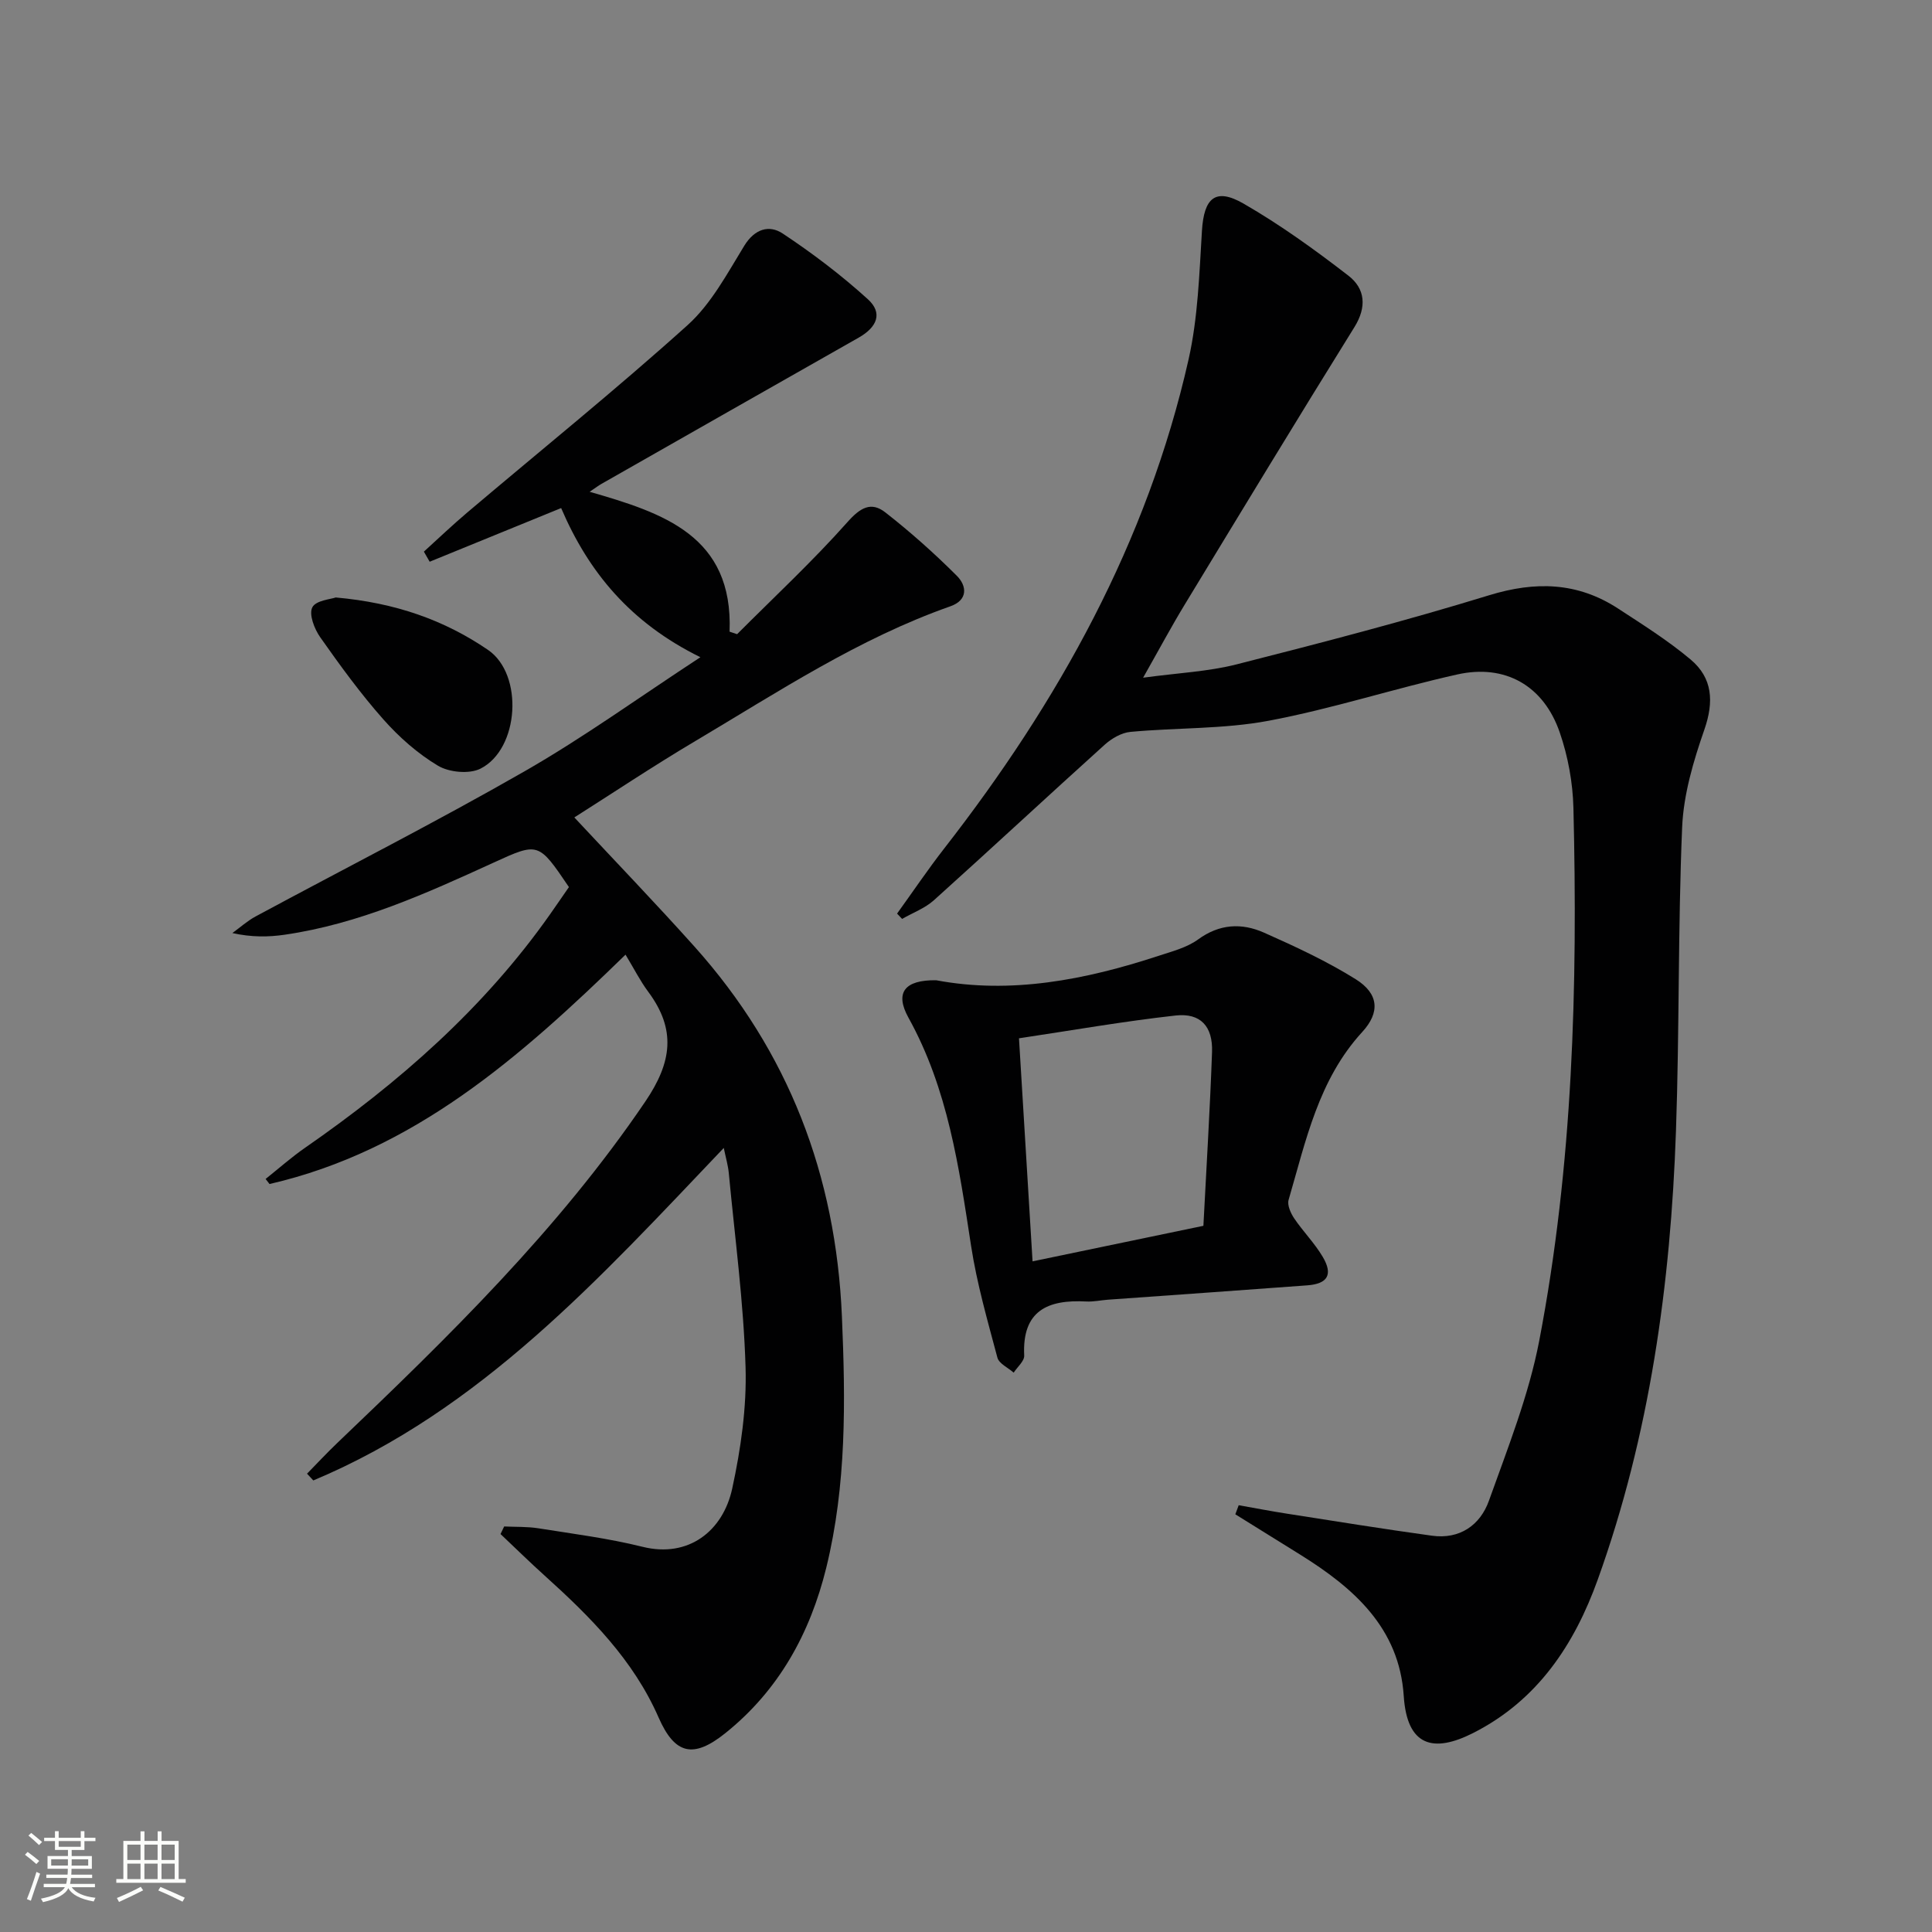
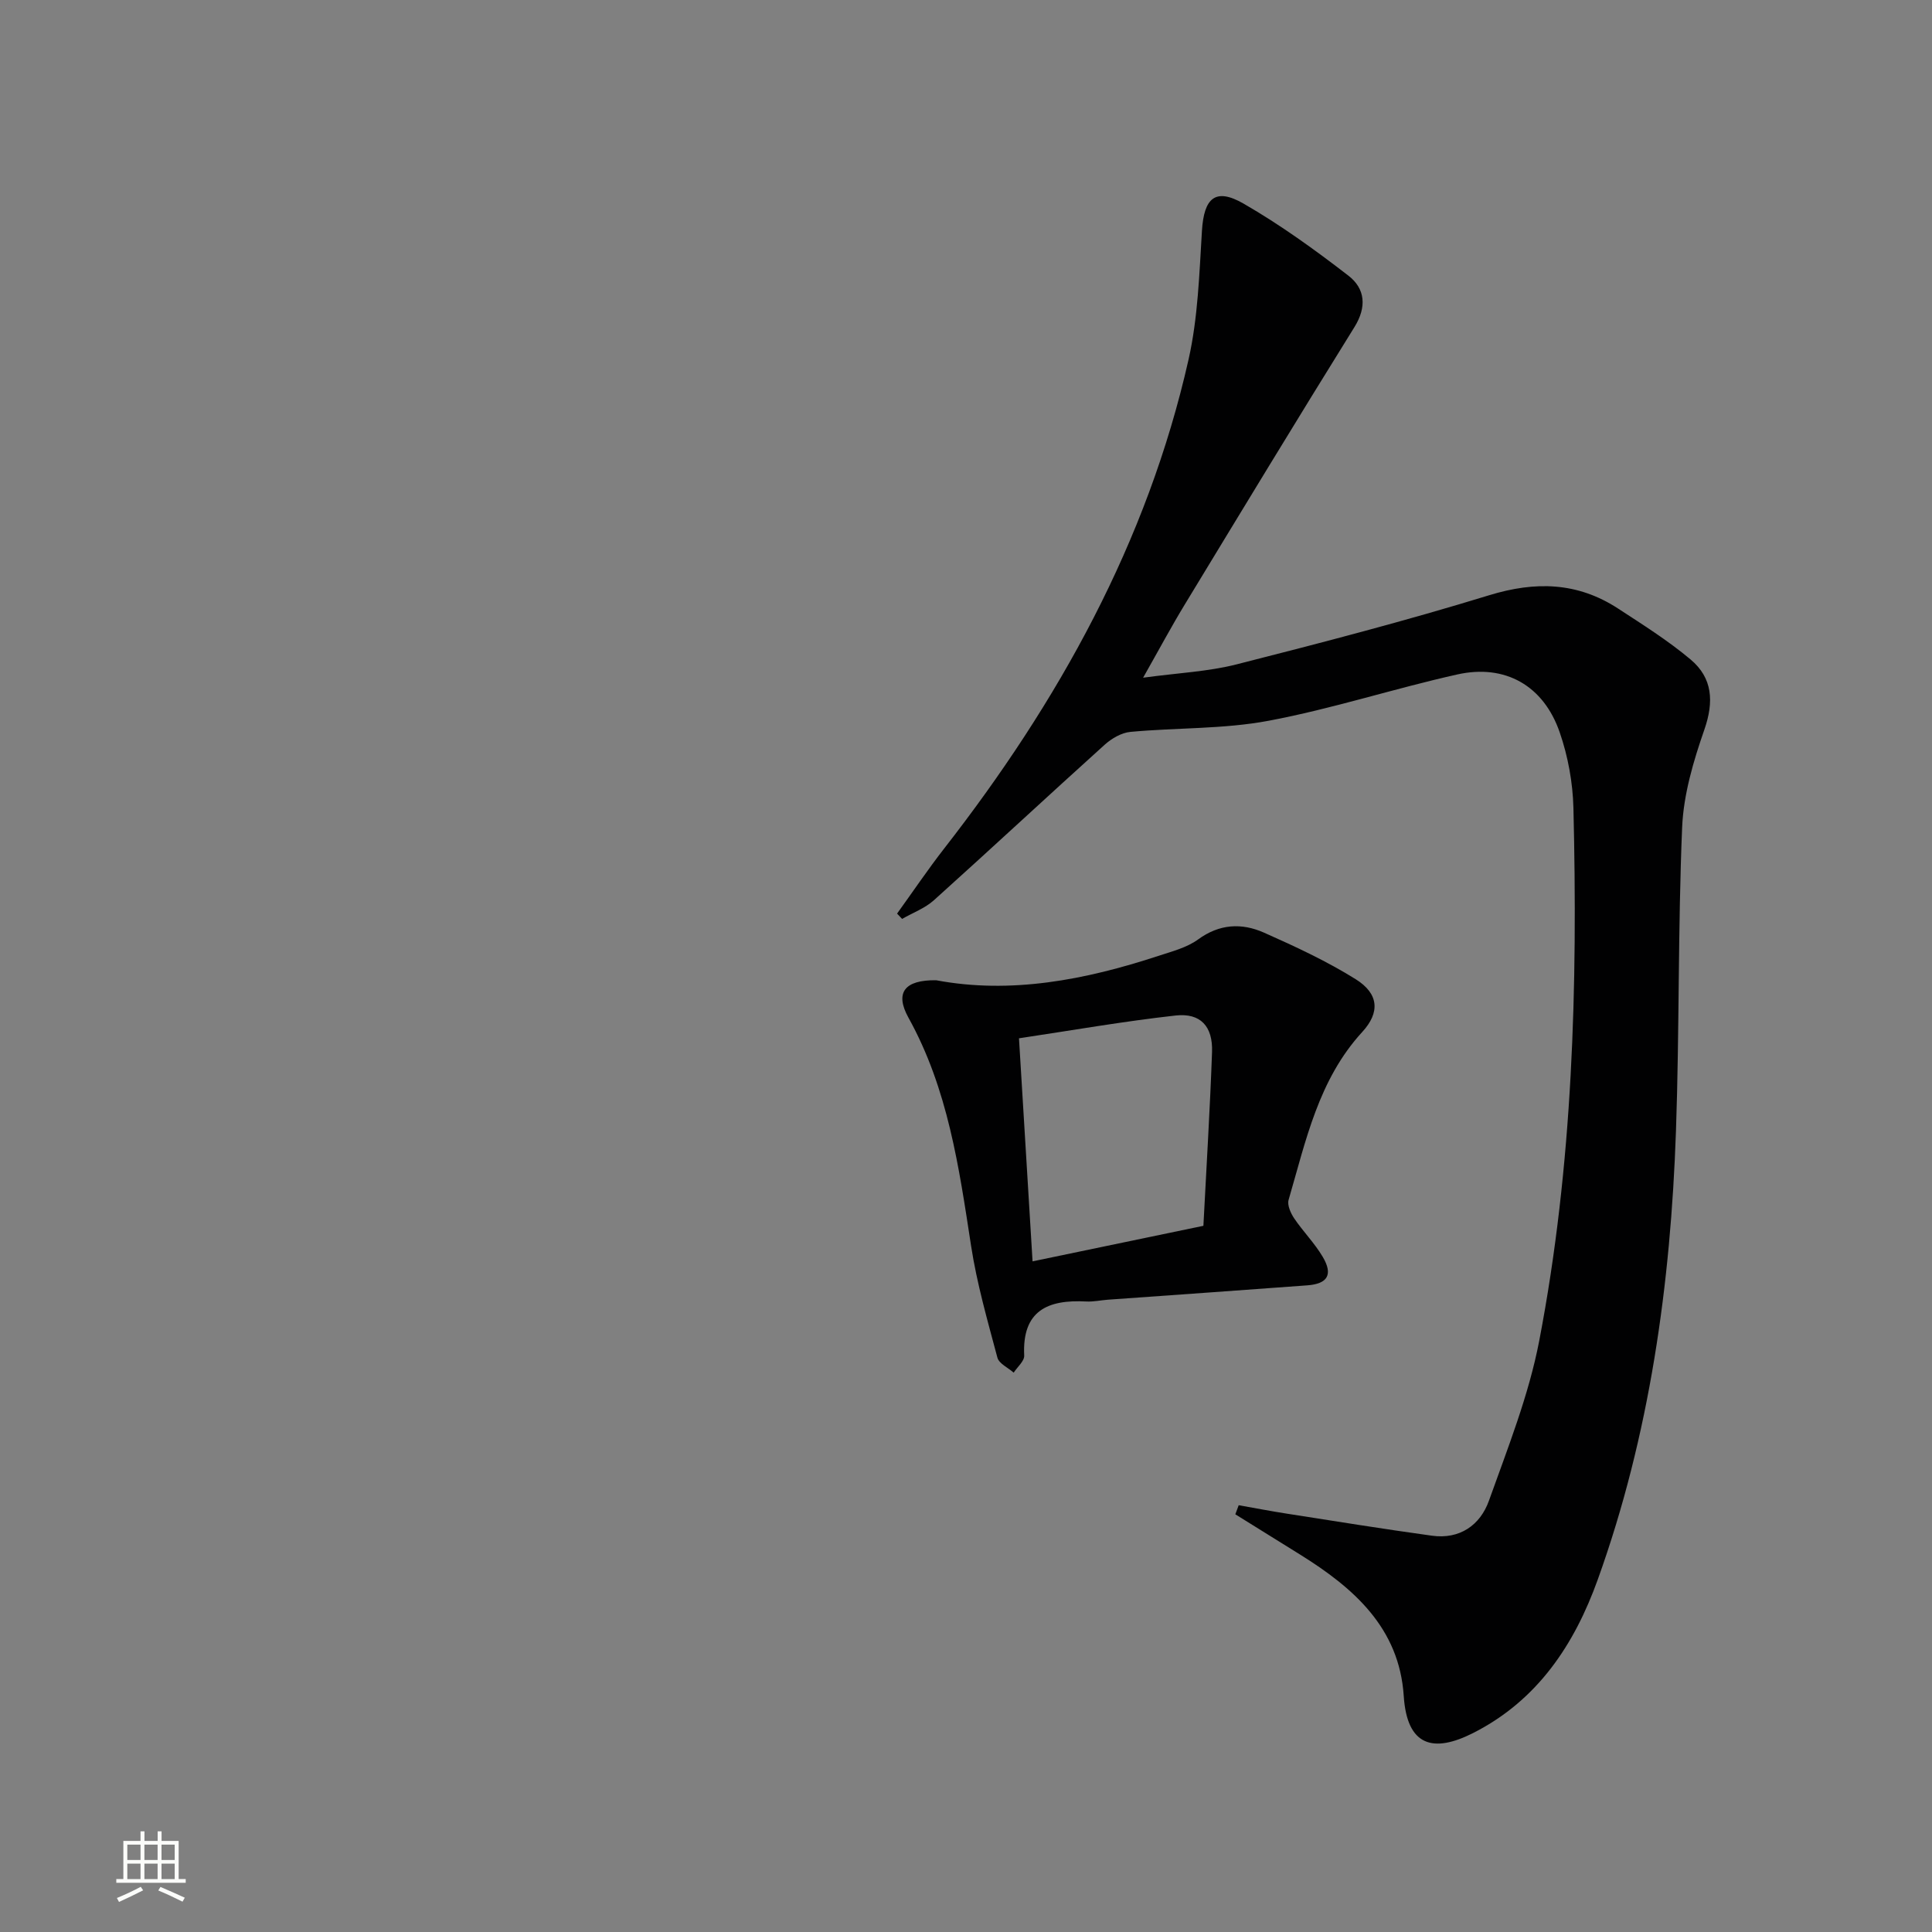
<svg xmlns="http://www.w3.org/2000/svg" enable-background="new 0 0 400 400" viewBox="0 0 400 400">
  <rect x="0" y="0" width="400" height="400" fill="#808080" stroke="none" />
-   <path d="m5.17 384 .55-.58c.85.61 1.65 1.24 2.4 1.87l-.59.64c-.83-.73-1.62-1.38-2.36-1.93m1.22 9.53-.82-.34c.71-1.76 1.37-3.64 1.98-5.63.24.13.5.25.76.36-.6 1.67-1.24 3.54-1.92 5.61m-.5-13.5.57-.54c.56.44 1.31 1.06 2.26 1.87l-.64.64c-.68-.66-1.41-1.32-2.19-1.97m3.25.46h2.24v-1.36h.77v1.36h4.57v-1.36h.76v1.36h2.28v.69h-2.28v1.84h-2.64v1.26h4.18v2.64h-4.21c0 .45-.02.86-.05 1.21h4.32v.69h-4.38c-.04.34-.1.75-.19 1.22h5.15v.69h-4.82c.87 1.19 2.51 1.92 4.93 2.19-.17.31-.3.57-.37.76-2.77-.49-4.52-1.41-5.26-2.76-.56 1.26-2.3 2.23-5.24 2.9-.12-.24-.26-.48-.43-.72 2.73-.55 4.38-1.34 4.96-2.38h-4.38v-.69h4.65c.1-.38.17-.79.21-1.22h-4.32v-.69h4.4c.03-.34.05-.75.05-1.21h-4.2v-2.64h4.23v-1.26h-2.69v-1.84h-2.24zm1.46 4.46v1.29h3.45c.01-.4.02-.57.01-.53v-.32-.45h-3.46zm1.55-2.59h4.57v-1.19h-4.57zm6.11 2.59h-3.42v.77c-.01.19-.01.37-.02.53h3.44z" fill="#fbfcfa" />
  <path d="m32.63 379.16h.82v1.98h3.54v7.89h1.46v.78h-14.37v-.78h1.46v-7.89h3.55v-1.98h.82v1.98h2.73v-1.98zm-3.49 11.48.5.73c-1.61.82-3.28 1.63-5 2.41-.13-.27-.28-.55-.44-.82 1.75-.72 3.4-1.49 4.94-2.32m-2.78-5.55h2.73v-3.18h-2.73zm0 3.95h2.73v-3.2h-2.73zm3.54-3.95h2.73v-3.18h-2.73zm0 3.95h2.73v-3.2h-2.73zm7.89 4.68c-1.84-.92-3.51-1.7-5.02-2.32l.45-.73c1.89.8 3.57 1.55 5.04 2.23zm-1.62-11.81h-2.73v3.18h2.73zm-2.73 7.13h2.73v-3.2h-2.73z" fill="#fbfcfa" />
  <g fill="#010102">
-     <path d="m129.51 197.65c-21.81 21.24-43.82 40.6-73.71 47.49-.27-.35-.54-.7-.81-1.05 2.72-2.17 5.34-4.49 8.19-6.47 19.42-13.47 37-28.86 50.7-48.32 1.33-1.89 2.64-3.81 3.91-5.64-6.32-9.34-6.31-9.31-15.67-5.03-13.9 6.36-27.83 12.66-43.15 14.89-3.41.5-6.88.54-10.86-.34 1.6-1.16 3.1-2.52 4.83-3.45 18.59-10.02 37.44-19.59 55.75-30.09 12.21-7 23.67-15.3 36.32-23.57-14.51-7.14-23.17-17.65-28.83-30.88-9.09 3.71-18.15 7.41-27.22 11.11-.4-.7-.8-1.4-1.2-2.09 2.99-2.71 5.9-5.5 8.98-8.1 15.23-12.9 30.78-25.44 45.61-38.79 4.9-4.41 8.22-10.7 11.75-16.45 2.17-3.52 5.17-4.36 7.94-2.53 6.18 4.1 12.16 8.63 17.65 13.62 3.1 2.82 1.96 5.75-1.92 7.95-17.76 10.07-35.5 20.17-53.24 30.27-.57.32-1.09.72-2.45 1.64 15.25 4.39 29.75 9.11 28.97 28.96.52.17 1.04.35 1.56.52 7.67-7.69 15.65-15.11 22.86-23.22 2.66-3 4.9-4.28 7.82-2 5.2 4.06 10.16 8.48 14.82 13.14 2.07 2.07 2.35 5.01-1.35 6.31-18.99 6.68-35.68 17.73-52.81 27.9-8.84 5.25-17.4 10.97-25.04 15.81 8.41 9.02 16.81 17.74 24.88 26.75 19.49 21.78 29.27 47.32 30.52 76.58.75 17.53.96 34.89-3.24 52.01-3.34 13.57-9.82 25.38-20.91 34.26-6.63 5.31-10.45 4.4-13.81-3.26-5.22-11.92-14.13-20.84-23.57-29.35-3.11-2.8-6.1-5.74-9.15-8.62.25-.52.5-1.05.75-1.57 2.37.11 4.77.01 7.1.38 7.21 1.15 14.49 2.07 21.56 3.83 9.5 2.36 16.65-3.25 18.56-12.07 1.78-8.21 3.01-16.77 2.76-25.13-.4-13.41-2.21-26.79-3.47-40.17-.15-1.58-.61-3.13-1.04-5.21-25.68 26.95-50.28 54.28-84.98 68.84-.43-.47-.87-.93-1.3-1.4 2.08-2.12 4.11-4.31 6.26-6.36 23.02-21.97 45.75-44.11 63.77-70.68 5.55-8.18 6.41-14.92.62-22.72-1.69-2.27-2.96-4.81-4.71-7.7z" />
    <path d="m256.46 311.64c3.35.59 6.7 1.24 10.06 1.76 9.98 1.56 19.94 3.17 29.94 4.55 5.76.8 10-2.18 11.81-7.25 3.89-10.89 8.24-21.81 10.41-33.1 6.99-36.43 7.98-73.36 7.08-110.34-.13-5.23-1.12-10.64-2.82-15.58-3.33-9.72-11.3-14.26-21.23-12.04-13.09 2.92-25.91 7.12-39.08 9.59-9.34 1.75-19.07 1.41-28.59 2.3-1.85.17-3.89 1.36-5.32 2.65-11.84 10.68-23.51 21.54-35.36 32.2-1.86 1.67-4.38 2.6-6.59 3.87-.35-.37-.69-.73-1.04-1.1 3.24-4.49 6.34-9.09 9.74-13.46 23.66-30.37 42.07-63.42 50.61-101.27 1.95-8.66 2.22-17.74 2.77-26.65.42-6.79 2.78-8.98 8.64-5.6 7.58 4.37 14.74 9.54 21.68 14.9 3.47 2.68 3.86 6.46 1.24 10.67-11.85 19.06-23.48 38.25-35.13 57.44-2.75 4.52-5.25 9.2-8.61 15.13 7.25-.99 13.48-1.26 19.39-2.77 17.5-4.45 34.99-9 52.25-14.3 9.58-2.94 18.28-2.72 26.66 2.73 5.14 3.35 10.38 6.65 15.06 10.58 4.55 3.82 4.85 8.73 2.84 14.51-2.26 6.5-4.31 13.4-4.6 20.21-.88 20.95-.55 41.96-1.28 62.92-1.1 31.67-5.42 62.88-16.19 92.84-4.82 13.41-12.43 24.99-25.78 31.76-8.25 4.19-13.71 2.79-14.39-7.65-.92-14.15-10.42-22.42-21.52-29.32-4.45-2.77-8.9-5.54-13.35-8.3.23-.62.47-1.25.7-1.88z" />
    <path d="m193.82 202.95c15.41 2.9 30.81-.05 45.97-5.03 2.83-.93 5.91-1.71 8.25-3.41 4.44-3.25 9.04-3.46 13.65-1.42 6.49 2.88 12.99 5.9 19 9.65 4.76 2.98 5.1 6.84 1.34 10.93-9.07 9.89-11.66 22.52-15.24 34.75-.32 1.08.43 2.74 1.15 3.82 1.85 2.74 4.25 5.15 5.92 7.98 2.17 3.68 1.03 5.59-3.23 5.9-13.75 1.03-27.51 1.98-41.26 2.97-1.49.11-2.99.45-4.47.37-7.94-.43-13.31 1.86-12.85 11.19.06 1.14-1.41 2.36-2.18 3.54-1.16-1.03-3.04-1.86-3.37-3.11-2.04-7.66-4.25-15.33-5.45-23.15-2.5-16.28-4.79-32.5-12.97-47.24-2.85-5.16-.82-7.83 5.74-7.74zm55.33 50.84c.64-12.45 1.37-24.2 1.79-35.97.19-5.31-2.37-8.14-7.54-7.57-10.78 1.2-21.49 3.08-32.43 4.72.96 15.74 1.86 30.6 2.81 46.18 11.82-2.46 23.27-4.85 35.37-7.36z" />
-     <path d="m69.51 123.7c12.34 1.09 22.48 4.68 31.52 10.85 7.43 5.07 6.48 20.54-1.55 24.59-2.32 1.17-6.49.77-8.79-.6-4.21-2.51-8.06-5.92-11.33-9.61-4.73-5.34-8.95-11.15-13.06-16.99-1.21-1.72-2.38-4.73-1.64-6.19.72-1.45 3.86-1.69 4.85-2.05z" />
  </g>
</svg>